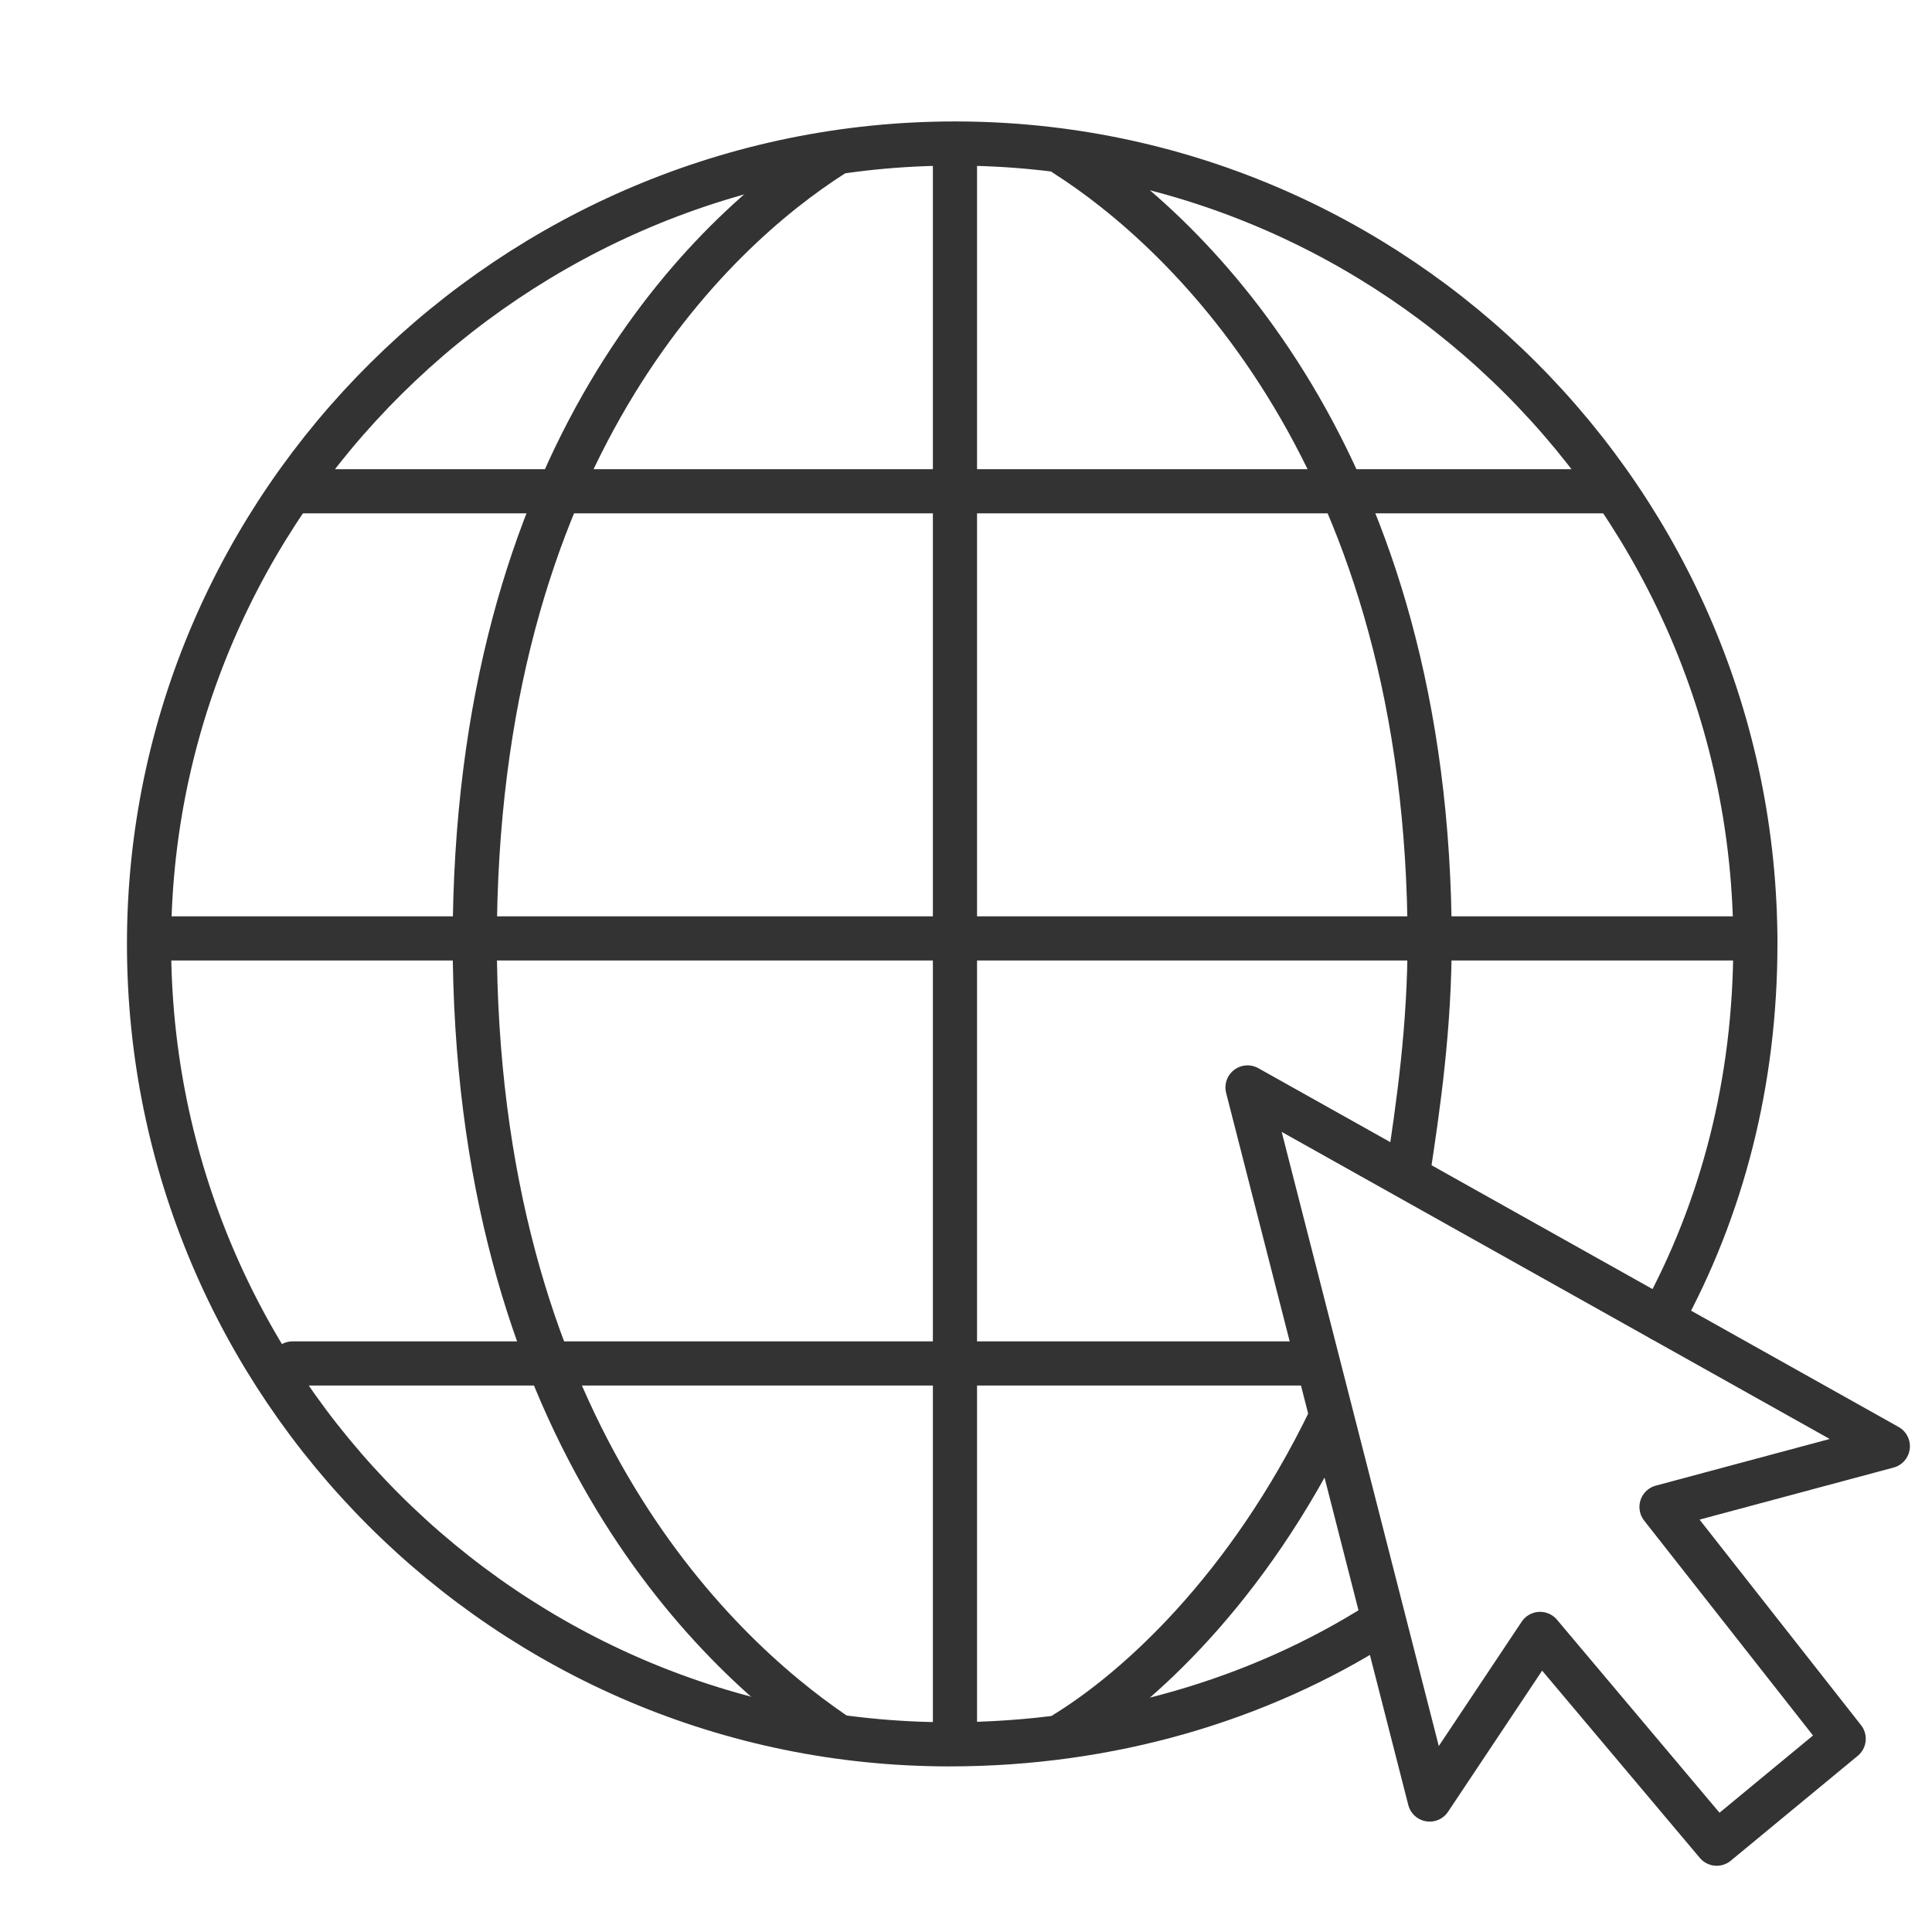
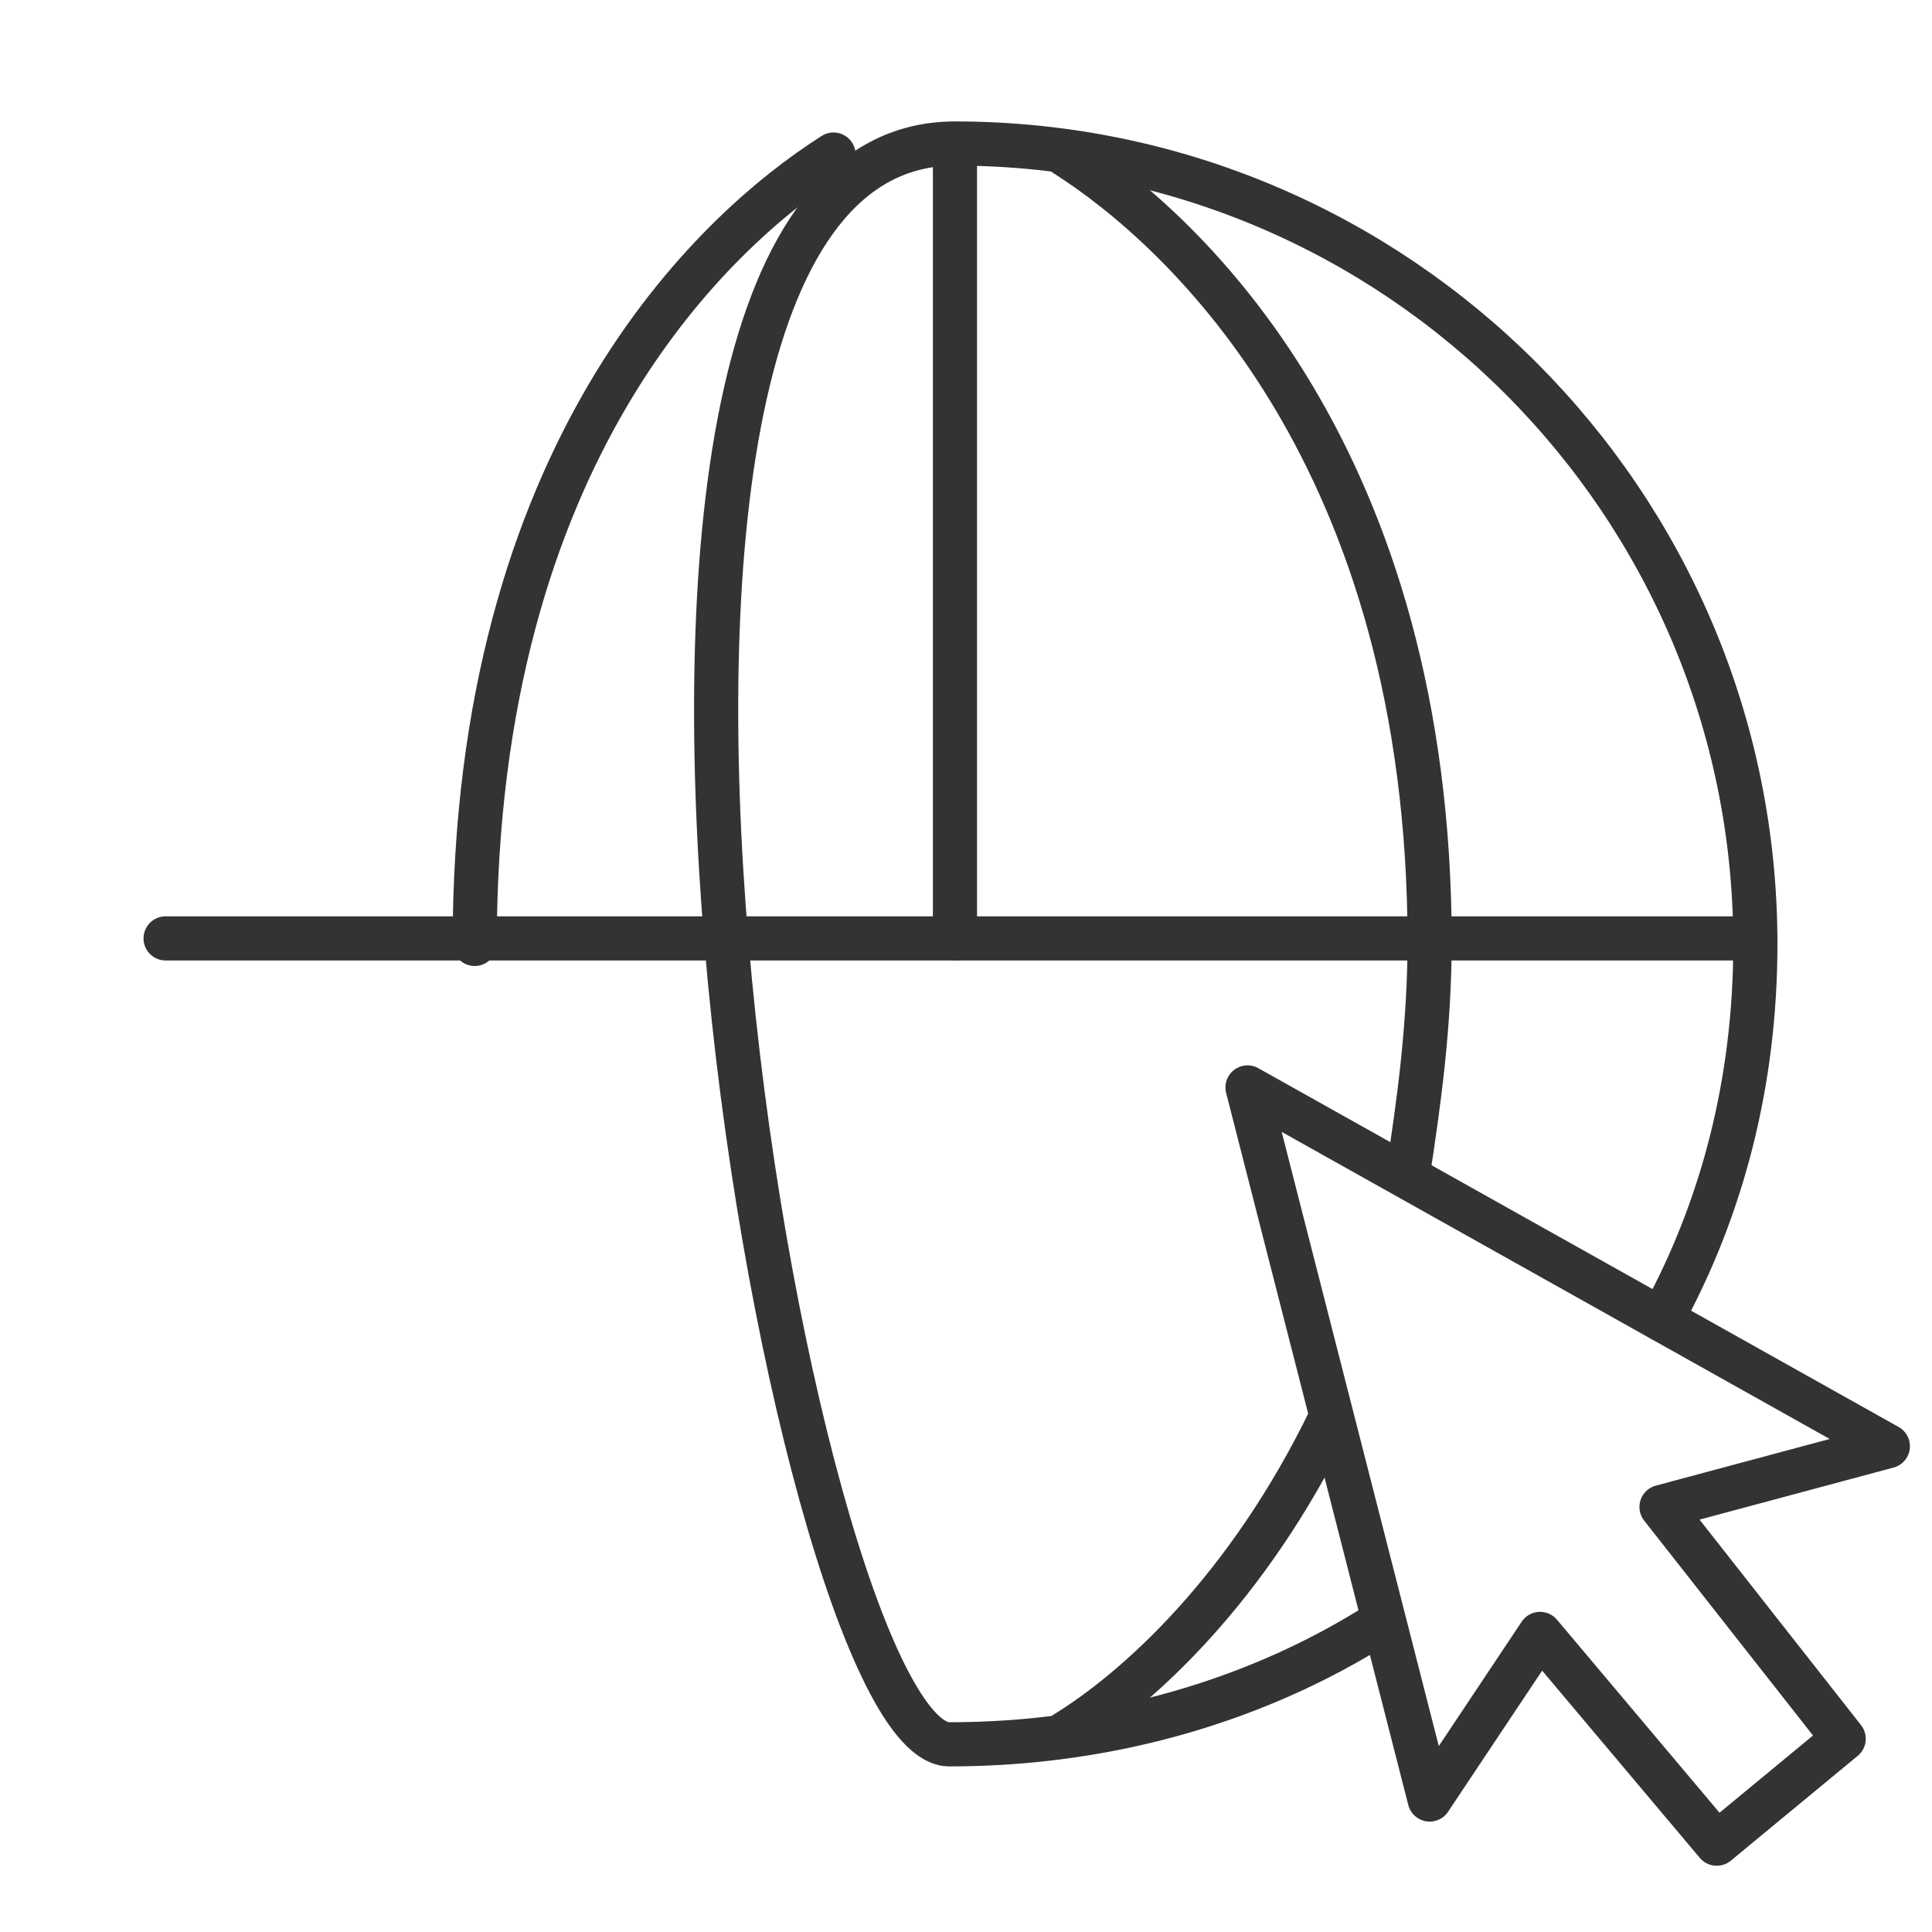
<svg xmlns="http://www.w3.org/2000/svg" version="1.1" id="Шар_1" x="0px" y="0px" viewBox="0 0 35 35" style="enable-background:new 0 0 35 35;" xml:space="preserve">
  <style type="text/css">
	.st0{fill:none;stroke:#333333;stroke-width:0.8;stroke-linecap:round;stroke-linejoin:round;stroke-miterlimit:10;}
</style>
-   <path class="st0" d="M25,29.4c-2.2,1.4-4.9,2.2-7.8,2.2c-8,0-14.5-6.5-14.5-14.5S9.3,2.6,17.3,2.6s14.5,6.5,14.5,14.5  c0,2.5-0.6,4.8-1.7,6.8" />
+   <path class="st0" d="M25,29.4c-2.2,1.4-4.9,2.2-7.8,2.2S9.3,2.6,17.3,2.6s14.5,6.5,14.5,14.5  c0,2.5-0.6,4.8-1.7,6.8" />
  <path class="st0" d="M15.1,2.8c-2.2,1.4-6.5,5.4-6.5,14.3" />
  <path class="st0" d="M19.3,2.8c2.2,1.4,6.6,5.5,6.6,14.3" />
  <line class="st0" x1="17.3" y1="2.7" x2="17.3" y2="17" />
-   <path class="st0" d="M15.1,31.4c-2.2-1.5-6.5-5.6-6.5-14.4" />
  <path class="st0" d="M25.5,21.3c0.2-1.3,0.4-2.7,0.4-4.3" />
  <path class="st0" d="M19.3,31.4c1.3-0.8,3.3-2.6,4.8-5.7" />
-   <line class="st0" x1="17.3" y1="31.5" x2="17.3" y2="17.1" />
-   <line class="st0" x1="5.3" y1="8.9" x2="29.1" y2="8.9" />
-   <line class="st0" x1="5.3" y1="24.7" x2="23.7" y2="24.7" />
  <line class="st0" x1="3" y1="17" x2="31.8" y2="17" />
  <polygon class="st0" points="22.6,19.7 25.9,32.6 27.9,29.6 31.1,33.4 33.4,31.5 30.1,27.3 34.2,26.2 " />
</svg>